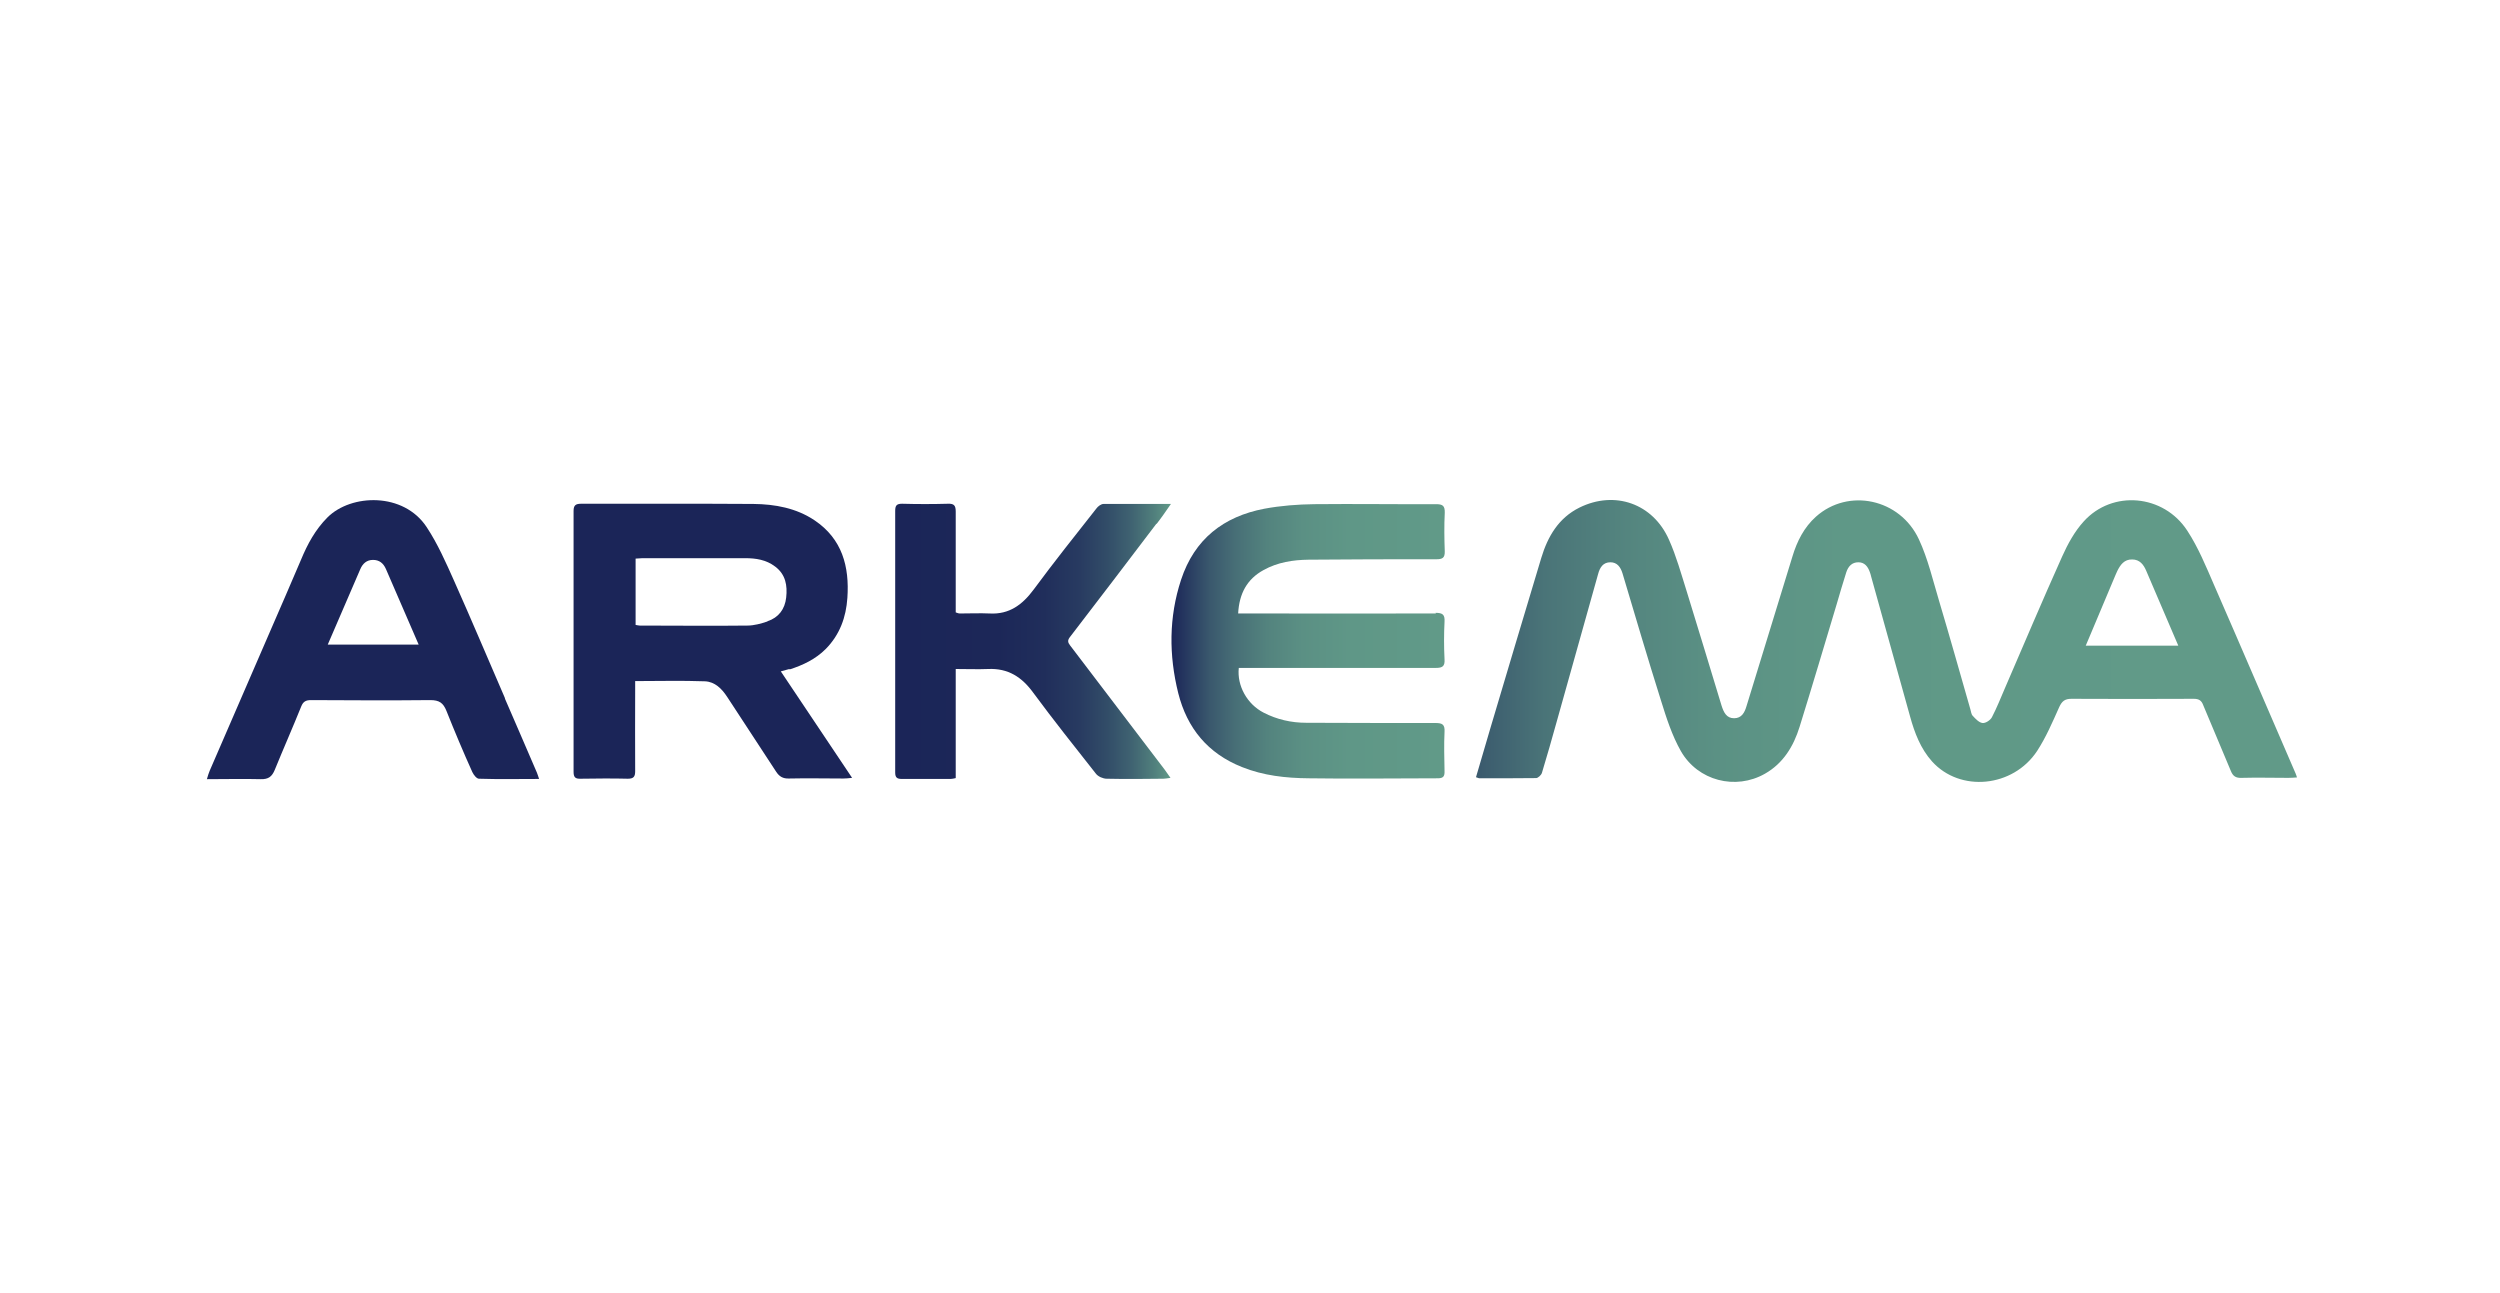
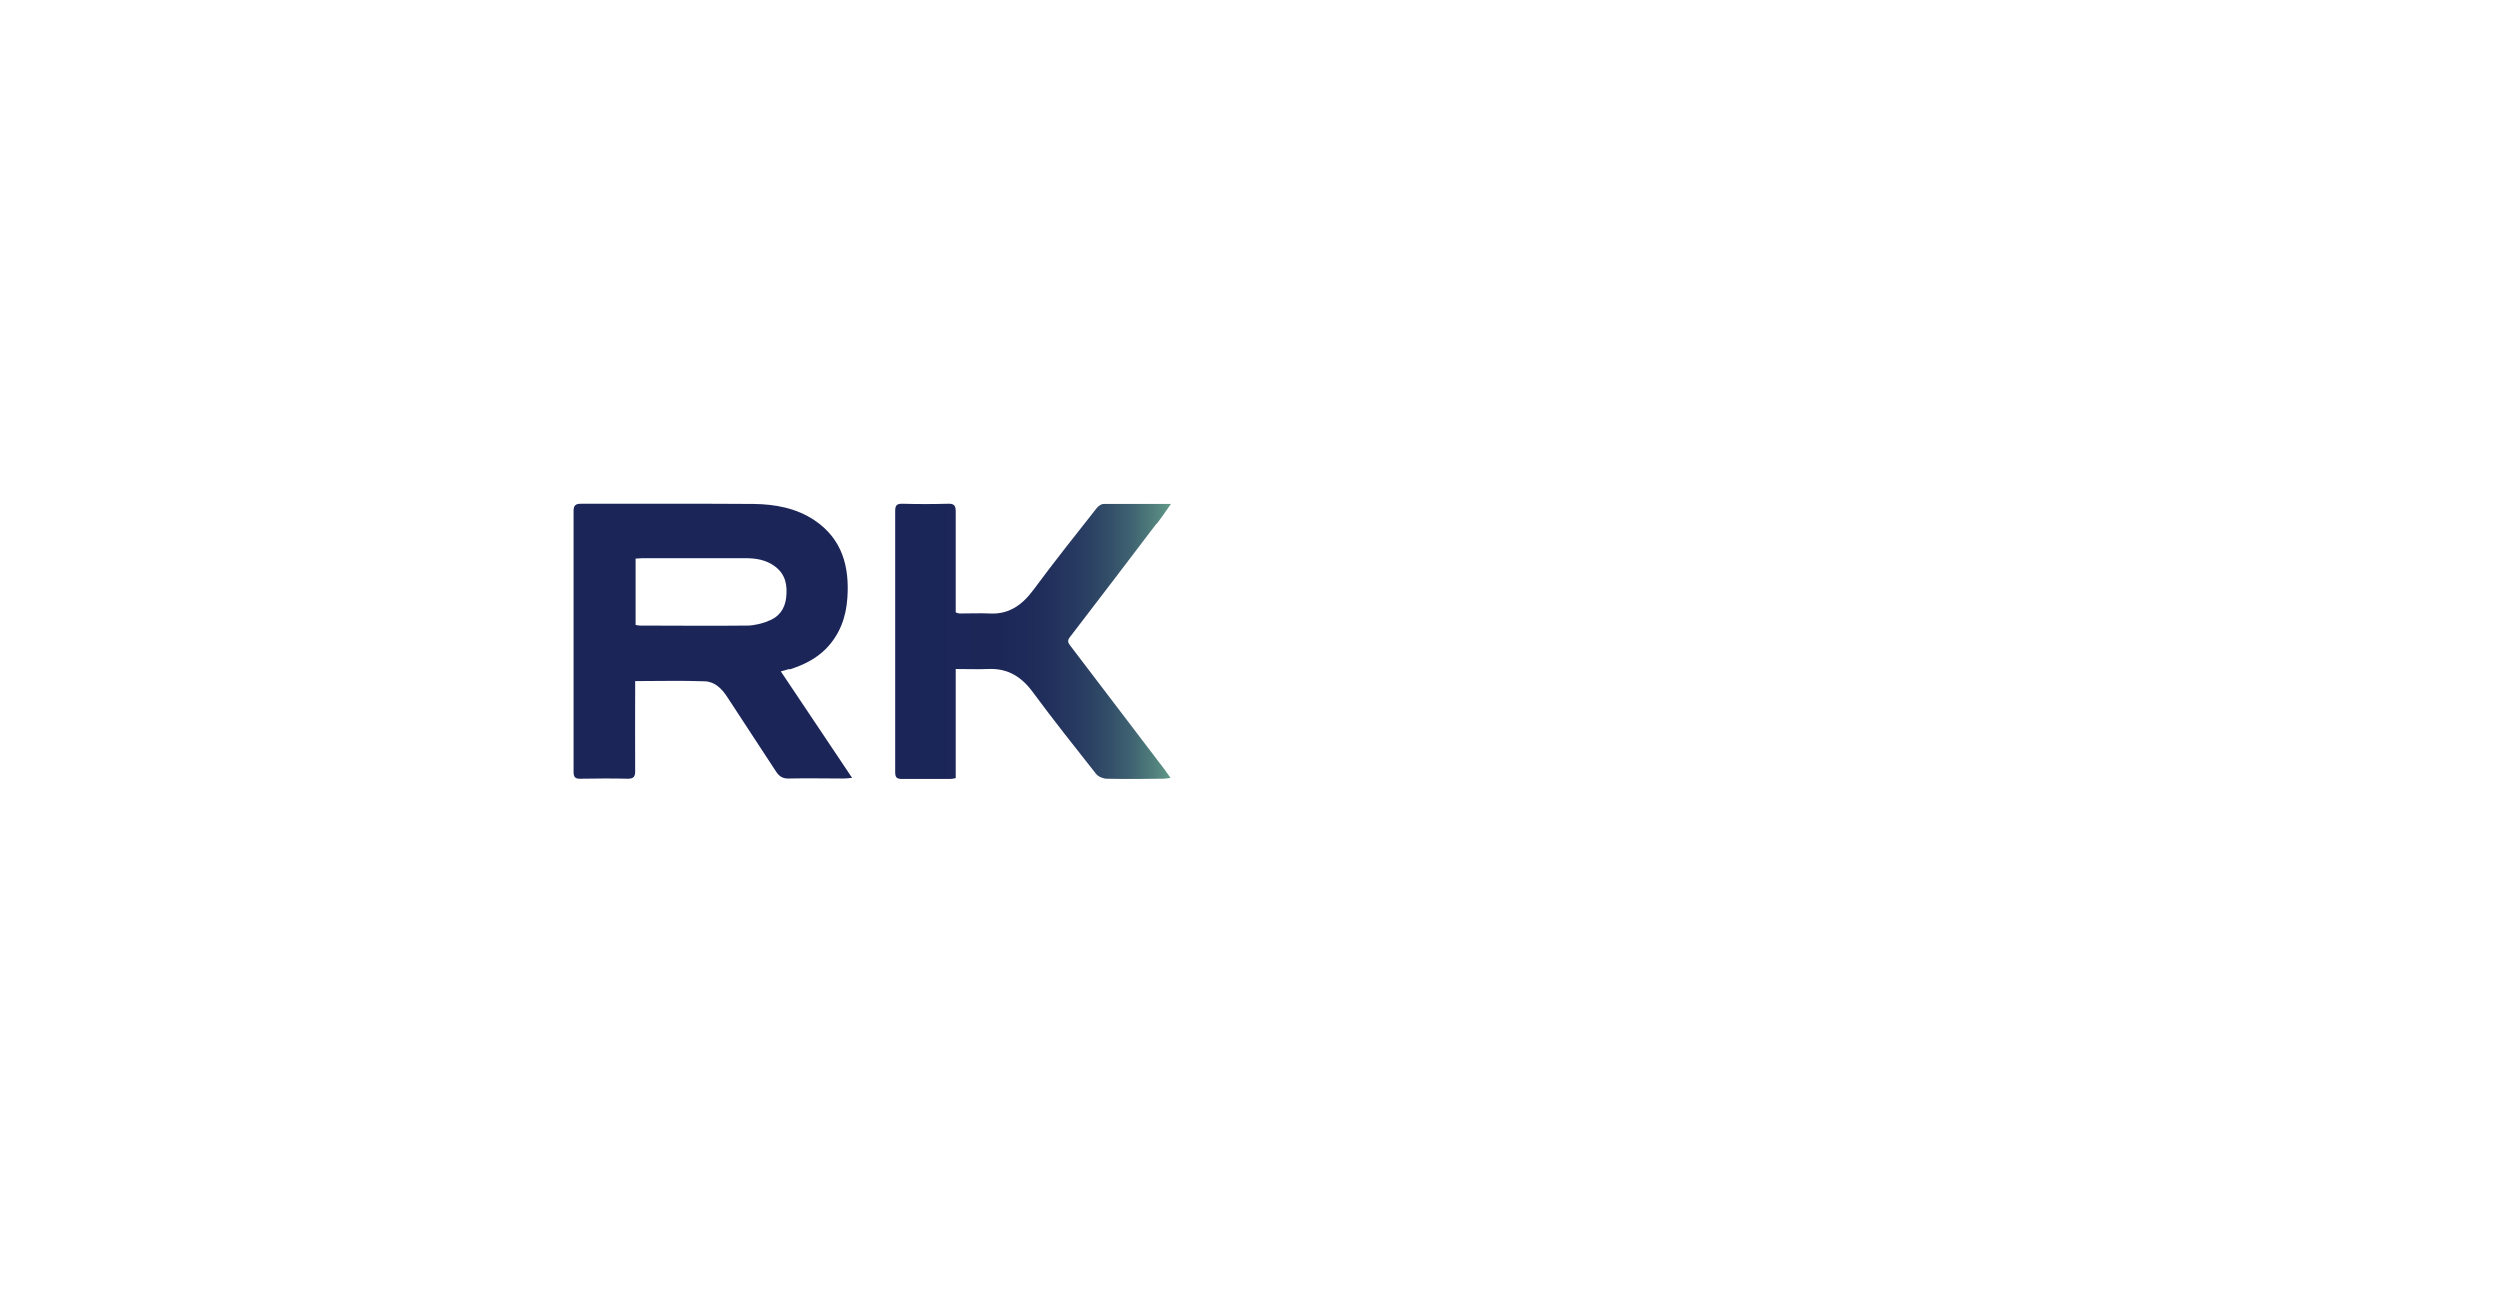
<svg xmlns="http://www.w3.org/2000/svg" width="145" height="75" viewBox="0 0 145 75" fill="none">
-   <path d="M133.163 44.903C131.576 41.245 130.014 37.586 128.415 33.928C127.953 32.863 127.503 31.76 126.865 30.783C125.491 28.666 122.517 28.402 120.855 30.244C120.331 30.82 119.931 31.547 119.606 32.274C118.469 34.805 117.394 37.348 116.295 39.892C116.045 40.468 115.82 41.044 115.533 41.596C115.445 41.771 115.158 41.959 114.983 41.934C114.783 41.909 114.583 41.696 114.421 41.52C114.333 41.433 114.321 41.27 114.283 41.145C113.683 39.052 113.096 36.96 112.471 34.867C112.109 33.665 111.822 32.412 111.297 31.284C110.197 28.916 107.199 28.29 105.324 29.968C104.637 30.582 104.225 31.397 103.962 32.274C103.075 35.156 102.188 38.05 101.301 40.944C101.189 41.333 101.014 41.658 100.576 41.658C100.139 41.658 99.977 41.32 99.852 40.932C99.177 38.701 98.502 36.484 97.815 34.254C97.502 33.264 97.228 32.261 96.803 31.309C95.878 29.204 93.654 28.427 91.605 29.442C90.393 30.044 89.768 31.121 89.393 32.362C88.406 35.632 87.432 38.914 86.457 42.184C86.17 43.149 85.895 44.102 85.607 45.079C85.707 45.104 85.757 45.141 85.807 45.141C86.907 45.141 87.994 45.141 89.094 45.129C89.206 45.129 89.393 44.953 89.431 44.828C89.731 43.851 90.006 42.861 90.281 41.884C91.08 39.015 91.892 36.158 92.692 33.289C92.792 32.913 92.979 32.612 93.404 32.612C93.792 32.612 93.992 32.888 94.104 33.251C94.841 35.719 95.566 38.188 96.341 40.643C96.653 41.646 96.978 42.661 97.49 43.563C98.477 45.292 100.664 45.843 102.363 44.878C103.425 44.277 104.025 43.287 104.375 42.16C105.112 39.791 105.812 37.423 106.524 35.055C106.711 34.429 106.886 33.803 107.086 33.188C107.199 32.85 107.411 32.612 107.786 32.612C108.148 32.612 108.336 32.863 108.448 33.176C108.473 33.264 108.511 33.339 108.523 33.427C109.273 36.133 110.035 38.852 110.785 41.558C111.047 42.51 111.397 43.425 112.059 44.164C113.683 45.968 116.757 45.68 118.157 43.55C118.669 42.761 119.044 41.884 119.431 41.019C119.593 40.669 119.756 40.531 120.143 40.531C122.505 40.543 124.879 40.543 127.24 40.531C127.54 40.531 127.69 40.631 127.79 40.907C128.315 42.184 128.865 43.438 129.389 44.715C129.514 45.029 129.689 45.129 130.014 45.116C130.914 45.091 131.813 45.116 132.726 45.116C132.888 45.116 133.038 45.104 133.225 45.091C133.188 44.978 133.175 44.928 133.15 44.878L133.163 44.903ZM120.968 37.461C121.043 37.273 121.105 37.123 121.18 36.96C121.668 35.807 122.142 34.667 122.63 33.514C122.692 33.377 122.742 33.239 122.805 33.113C122.98 32.763 123.204 32.437 123.667 32.449C124.104 32.449 124.329 32.75 124.479 33.101C125.091 34.529 125.703 35.958 126.341 37.449H120.98L120.968 37.461Z" fill="url(#paint0_linear_2016_3074)" />
  <path d="M45.799 38.827C46.574 38.576 47.298 38.238 47.898 37.636C48.71 36.809 49.073 35.795 49.148 34.679C49.273 32.863 48.848 31.259 47.248 30.181C46.186 29.467 44.949 29.242 43.7 29.229C40.376 29.204 37.04 29.229 33.716 29.217C33.404 29.217 33.267 29.292 33.267 29.63C33.267 34.667 33.267 39.716 33.267 44.753C33.267 45.054 33.342 45.179 33.666 45.166C34.579 45.154 35.503 45.142 36.415 45.166C36.753 45.166 36.84 45.041 36.84 44.728C36.828 43.137 36.84 41.558 36.84 39.967C36.84 39.804 36.84 39.654 36.84 39.503C38.215 39.503 39.551 39.466 40.889 39.516C41.463 39.541 41.863 39.942 42.175 40.418C43.125 41.871 44.075 43.312 45.012 44.753C45.199 45.041 45.412 45.166 45.761 45.154C46.811 45.129 47.861 45.154 48.91 45.154C49.048 45.154 49.185 45.142 49.422 45.116C48.011 43.011 46.661 40.982 45.287 38.94C45.474 38.889 45.624 38.852 45.786 38.802L45.799 38.827ZM44.512 36.045C44.137 36.17 43.737 36.283 43.35 36.283C41.263 36.308 39.177 36.283 37.102 36.283C37.028 36.283 36.965 36.258 36.865 36.246V32.399C37.015 32.399 37.14 32.374 37.265 32.374C39.252 32.374 41.226 32.374 43.212 32.374C43.837 32.374 44.437 32.462 44.962 32.863C45.574 33.326 45.674 33.965 45.599 34.654C45.524 35.331 45.162 35.82 44.512 36.033V36.045Z" fill="#1B2558" />
-   <path d="M83.283 35.581C79.672 35.594 76.061 35.581 72.45 35.581C72.263 35.581 72.075 35.581 71.813 35.581C71.875 34.429 72.325 33.589 73.287 33.063C74.099 32.612 74.987 32.474 75.899 32.462C78.373 32.437 80.834 32.437 83.308 32.437C83.658 32.437 83.808 32.361 83.796 31.973C83.77 31.234 83.758 30.495 83.796 29.743C83.808 29.342 83.683 29.242 83.296 29.242C80.947 29.254 78.585 29.217 76.236 29.242C75.261 29.254 74.287 29.329 73.337 29.505C70.963 29.956 69.276 31.271 68.502 33.627C67.79 35.794 67.79 38 68.339 40.205C68.852 42.235 70.051 43.7 72.038 44.49C73.287 44.991 74.587 45.129 75.899 45.141C78.398 45.179 80.897 45.141 83.396 45.141C83.721 45.141 83.796 45.016 83.783 44.715C83.77 43.964 83.746 43.199 83.783 42.447C83.808 42.022 83.658 41.934 83.258 41.934C80.759 41.934 78.26 41.934 75.761 41.921C74.899 41.921 74.062 41.733 73.287 41.332C72.338 40.844 71.738 39.779 71.85 38.739C72.013 38.739 72.188 38.739 72.363 38.739C75.999 38.739 79.647 38.739 83.283 38.739C83.671 38.739 83.808 38.639 83.783 38.238C83.746 37.511 83.746 36.784 83.783 36.058C83.808 35.644 83.671 35.544 83.258 35.544L83.283 35.581Z" fill="url(#paint1_linear_2016_3074)" />
-   <path d="M29.293 40.506C28.306 38.225 27.344 35.945 26.332 33.677C25.857 32.612 25.382 31.535 24.745 30.57C23.408 28.54 20.372 28.64 18.997 30.006C18.285 30.72 17.835 31.56 17.46 32.462C16.873 33.828 16.286 35.206 15.686 36.572C14.511 39.278 13.337 41.984 12.162 44.703C12.1 44.841 12.062 44.991 12 45.192C13.087 45.192 14.112 45.166 15.124 45.192C15.573 45.204 15.774 45.041 15.936 44.653C16.436 43.425 16.973 42.21 17.473 40.969C17.585 40.694 17.735 40.606 18.035 40.606C20.347 40.618 22.646 40.631 24.957 40.606C25.482 40.606 25.707 40.769 25.894 41.232C26.369 42.423 26.869 43.613 27.394 44.778C27.469 44.941 27.644 45.166 27.781 45.166C28.918 45.204 30.055 45.179 31.267 45.179C31.205 45.004 31.18 44.903 31.142 44.816C30.517 43.375 29.905 41.934 29.28 40.506H29.293ZM19.01 37.386C19.647 35.907 20.272 34.467 20.896 33.013C21.034 32.687 21.271 32.474 21.634 32.474C21.996 32.474 22.233 32.662 22.383 33.001C23.008 34.454 23.633 35.895 24.282 37.386H19.01Z" fill="#1B2558" />
  <path d="M67.077 30.395C67.352 30.044 67.602 29.68 67.914 29.229C66.515 29.229 65.265 29.229 64.003 29.229C63.866 29.229 63.679 29.367 63.591 29.492C62.367 31.046 61.13 32.6 59.955 34.191C59.305 35.068 58.543 35.644 57.406 35.582C56.831 35.556 56.257 35.582 55.669 35.582C55.594 35.582 55.507 35.544 55.432 35.519C55.432 33.552 55.432 31.61 55.432 29.668C55.432 29.317 55.332 29.204 54.982 29.217C54.095 29.242 53.208 29.242 52.321 29.217C52.008 29.217 51.921 29.317 51.921 29.63C51.921 34.692 51.921 39.754 51.921 44.803C51.921 45.104 52.033 45.179 52.308 45.179C53.258 45.179 54.208 45.179 55.145 45.179C55.232 45.179 55.307 45.154 55.432 45.129V38.802C56.094 38.802 56.706 38.827 57.319 38.802C58.468 38.752 59.268 39.265 59.93 40.18C61.105 41.771 62.342 43.325 63.566 44.878C63.691 45.041 63.978 45.166 64.191 45.166C65.29 45.191 66.377 45.179 67.477 45.166C67.59 45.166 67.689 45.141 67.889 45.116C67.752 44.916 67.652 44.778 67.552 44.64C65.728 42.235 63.891 39.842 62.067 37.436C61.929 37.261 61.904 37.135 62.067 36.935C63.741 34.755 65.415 32.562 67.077 30.369V30.395Z" fill="url(#paint2_linear_2016_3074)" />
  <defs>
    <linearGradient id="paint0_linear_2016_3074" x1="80.072" y1="37.198" x2="127.703" y2="37.198" gradientUnits="userSpaceOnUse">
      <stop stop-color="#1B2558" />
      <stop offset="0.06" stop-color="#2D4464" />
      <stop offset="0.13" stop-color="#3D5E6F" />
      <stop offset="0.2" stop-color="#4A7478" />
      <stop offset="0.3" stop-color="#54857F" />
      <stop offset="0.41" stop-color="#5B9184" />
      <stop offset="0.56" stop-color="#5F9887" />
      <stop offset="1" stop-color="#619A88" />
    </linearGradient>
    <linearGradient id="paint1_linear_2016_3074" x1="67.952" y1="37.21" x2="83.808" y2="37.21" gradientUnits="userSpaceOnUse">
      <stop stop-color="#1B2558" />
      <stop offset="0.06" stop-color="#283B61" />
      <stop offset="0.14" stop-color="#3A586D" />
      <stop offset="0.24" stop-color="#487077" />
      <stop offset="0.35" stop-color="#53837E" />
      <stop offset="0.48" stop-color="#5B9084" />
      <stop offset="0.65" stop-color="#5F9787" />
      <stop offset="1" stop-color="#619A88" />
    </linearGradient>
    <linearGradient id="paint2_linear_2016_3074" x1="51.921" y1="37.21" x2="67.927" y2="37.21" gradientUnits="userSpaceOnUse">
      <stop stop-color="#1B2558" />
      <stop offset="0.37" stop-color="#1C2758" />
      <stop offset="0.54" stop-color="#202E5B" />
      <stop offset="0.67" stop-color="#283B61" />
      <stop offset="0.77" stop-color="#324D68" />
      <stop offset="0.86" stop-color="#406472" />
      <stop offset="0.94" stop-color="#51807D" />
      <stop offset="1" stop-color="#619A88" />
    </linearGradient>
  </defs>
</svg>